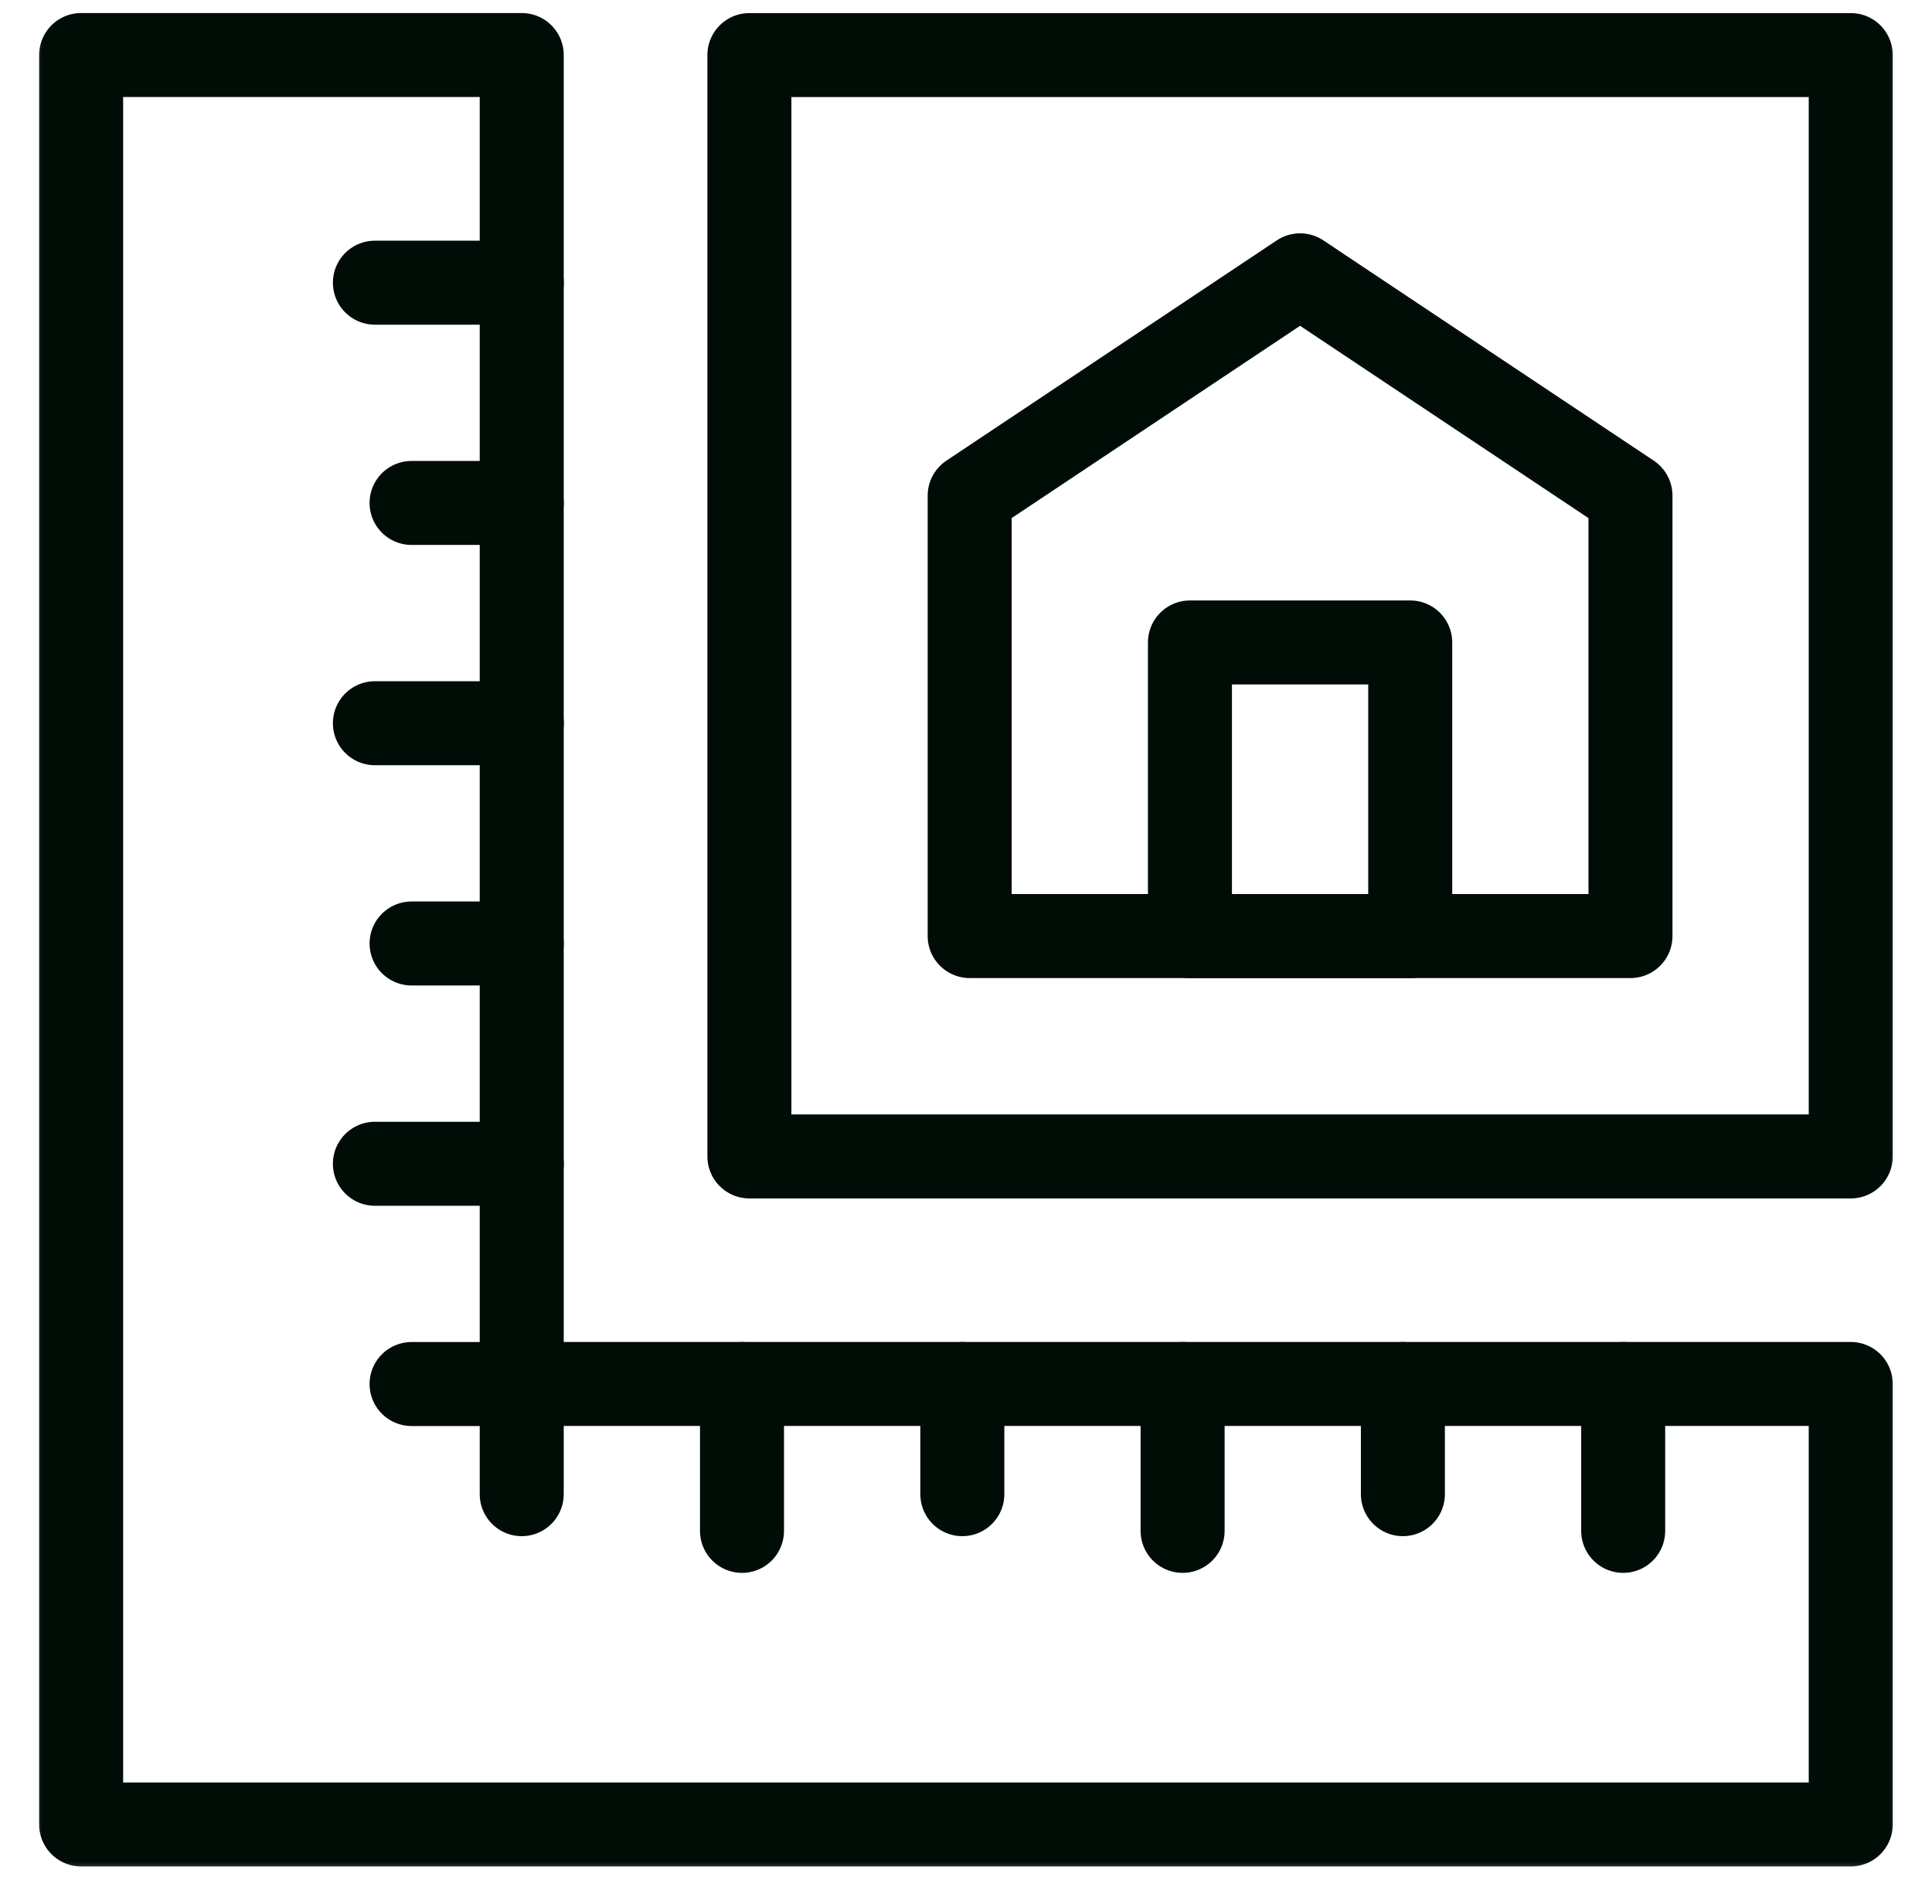
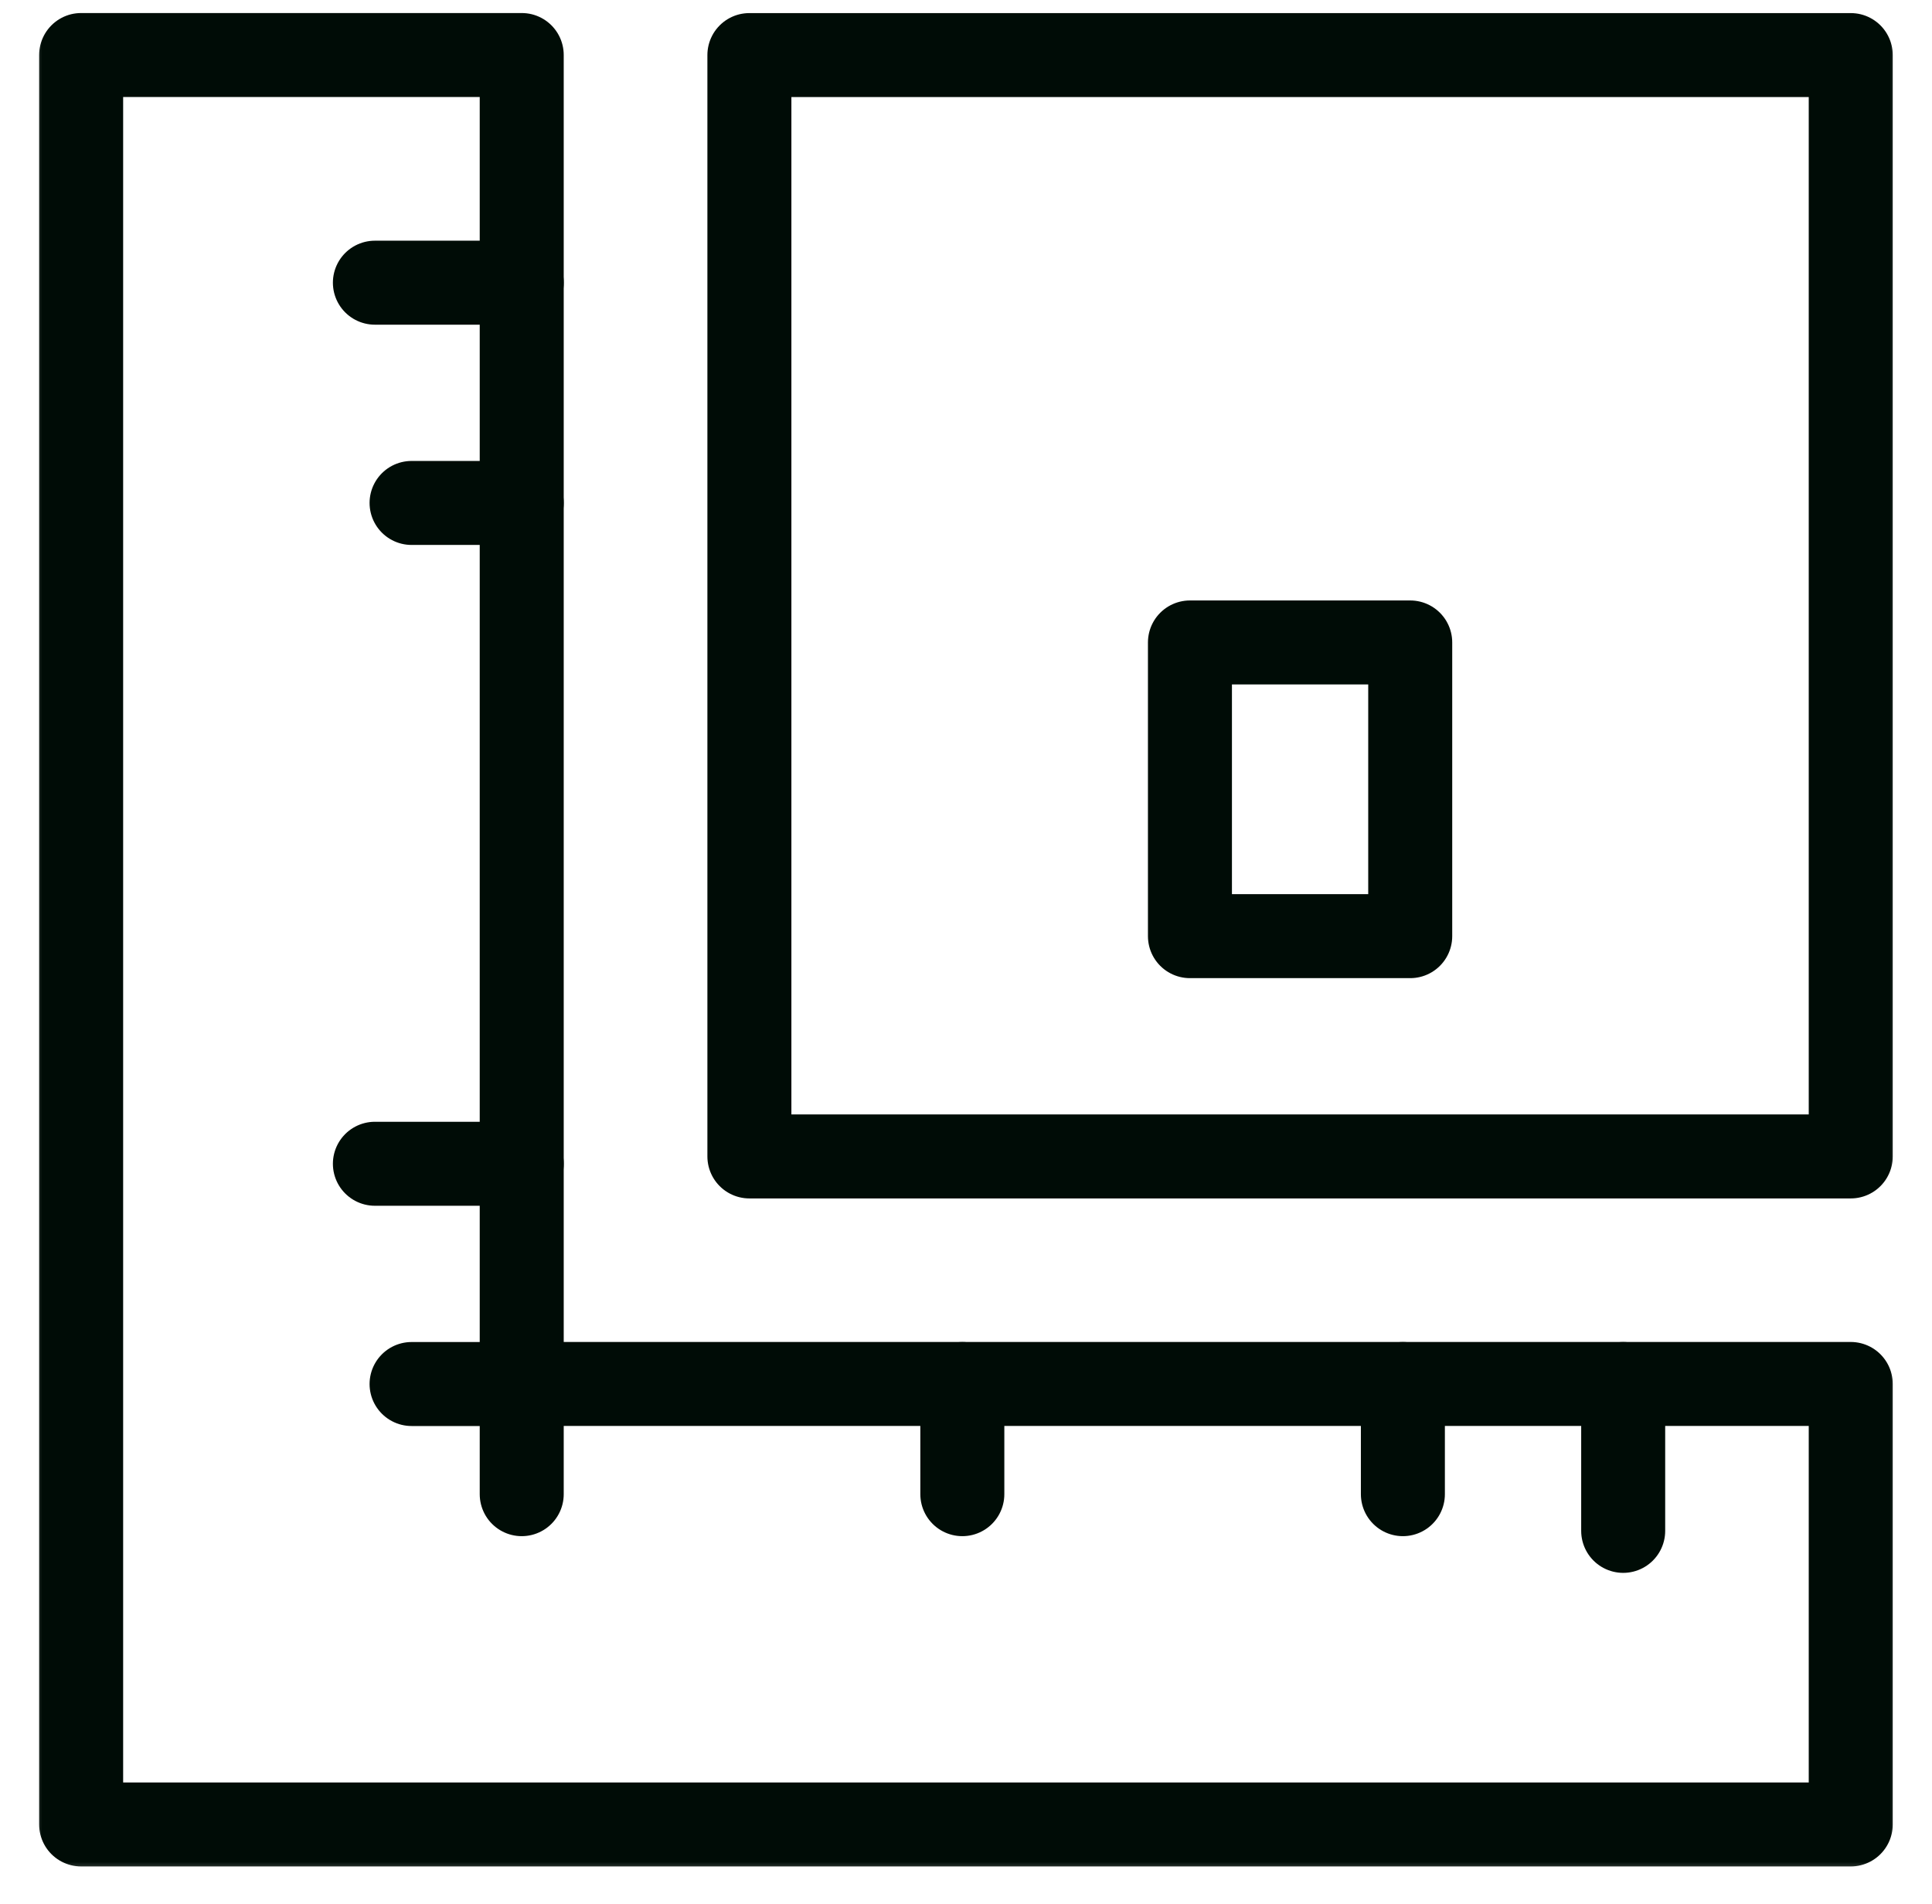
<svg xmlns="http://www.w3.org/2000/svg" width="69" height="68" viewBox="0 0 69 68" fill="none">
  <path d="M13.389 10.097H18.634" stroke="#000C06" stroke-width="3" stroke-miterlimit="10" stroke-linecap="round" stroke-linejoin="round" />
  <path d="M14.699 17.964H18.633" stroke="#000C06" stroke-width="3" stroke-miterlimit="10" stroke-linecap="round" stroke-linejoin="round" />
-   <path d="M13.389 25.832H18.634" stroke="#000C06" stroke-width="3" stroke-miterlimit="10" stroke-linecap="round" stroke-linejoin="round" />
-   <path d="M14.699 33.699H18.633" stroke="#000C06" stroke-width="3" stroke-miterlimit="10" stroke-linecap="round" stroke-linejoin="round" />
  <path d="M13.389 41.567H18.634" stroke="#000C06" stroke-width="3" stroke-miterlimit="10" stroke-linecap="round" stroke-linejoin="round" />
  <path d="M14.699 49.434H18.633" stroke="#000C06" stroke-width="3" stroke-miterlimit="10" stroke-linecap="round" stroke-linejoin="round" />
  <mask id="mask0_356_1469" style="mask-type:luminance" maskUnits="userSpaceOnUse" x="0" y="0" width="69" height="68">
    <path d="M0.932 0H68.068V67.136H0.932V0Z" fill="white" />
  </mask>
  <g mask="url(#mask0_356_1469)">
    <path d="M18.633 49.432V1.965H2.898V65.165H66.098V49.432H18.633Z" stroke="#000C06" stroke-width="3" stroke-miterlimit="10" stroke-linecap="round" stroke-linejoin="round" />
  </g>
  <path d="M18.633 53.368V49.434" stroke="#000C06" stroke-width="3" stroke-miterlimit="10" stroke-linecap="round" stroke-linejoin="round" />
-   <path d="M26.5 54.679V49.434" stroke="#000C06" stroke-width="3" stroke-miterlimit="10" stroke-linecap="round" stroke-linejoin="round" />
  <path d="M34.369 53.368V49.434" stroke="#000C06" stroke-width="3" stroke-miterlimit="10" stroke-linecap="round" stroke-linejoin="round" />
-   <path d="M42.236 54.679V49.434" stroke="#000C06" stroke-width="3" stroke-miterlimit="10" stroke-linecap="round" stroke-linejoin="round" />
  <path d="M50.103 53.368V49.434" stroke="#000C06" stroke-width="3" stroke-miterlimit="10" stroke-linecap="round" stroke-linejoin="round" />
  <path d="M57.971 54.679V49.434" stroke="#000C06" stroke-width="3" stroke-miterlimit="10" stroke-linecap="round" stroke-linejoin="round" />
-   <path d="M46.431 9.834L34.631 17.702V33.434H58.231V17.702L46.431 9.834Z" stroke="#000C06" stroke-width="3" stroke-miterlimit="10" stroke-linecap="round" stroke-linejoin="round" />
  <path d="M50.365 22.947H42.498V33.437H50.365V22.947Z" stroke="#000C06" stroke-width="3" stroke-miterlimit="10" stroke-linecap="round" stroke-linejoin="round" />
  <mask id="mask1_356_1469" style="mask-type:luminance" maskUnits="userSpaceOnUse" x="0" y="0" width="69" height="68">
    <path d="M0.932 0H68.068V67.136H0.932V0Z" fill="white" />
  </mask>
  <g mask="url(#mask1_356_1469)">
    <path d="M66.098 41.305H26.764V1.967H66.098V41.305Z" stroke="#000C06" stroke-width="3" stroke-miterlimit="10" stroke-linecap="round" stroke-linejoin="round" />
  </g>
</svg>